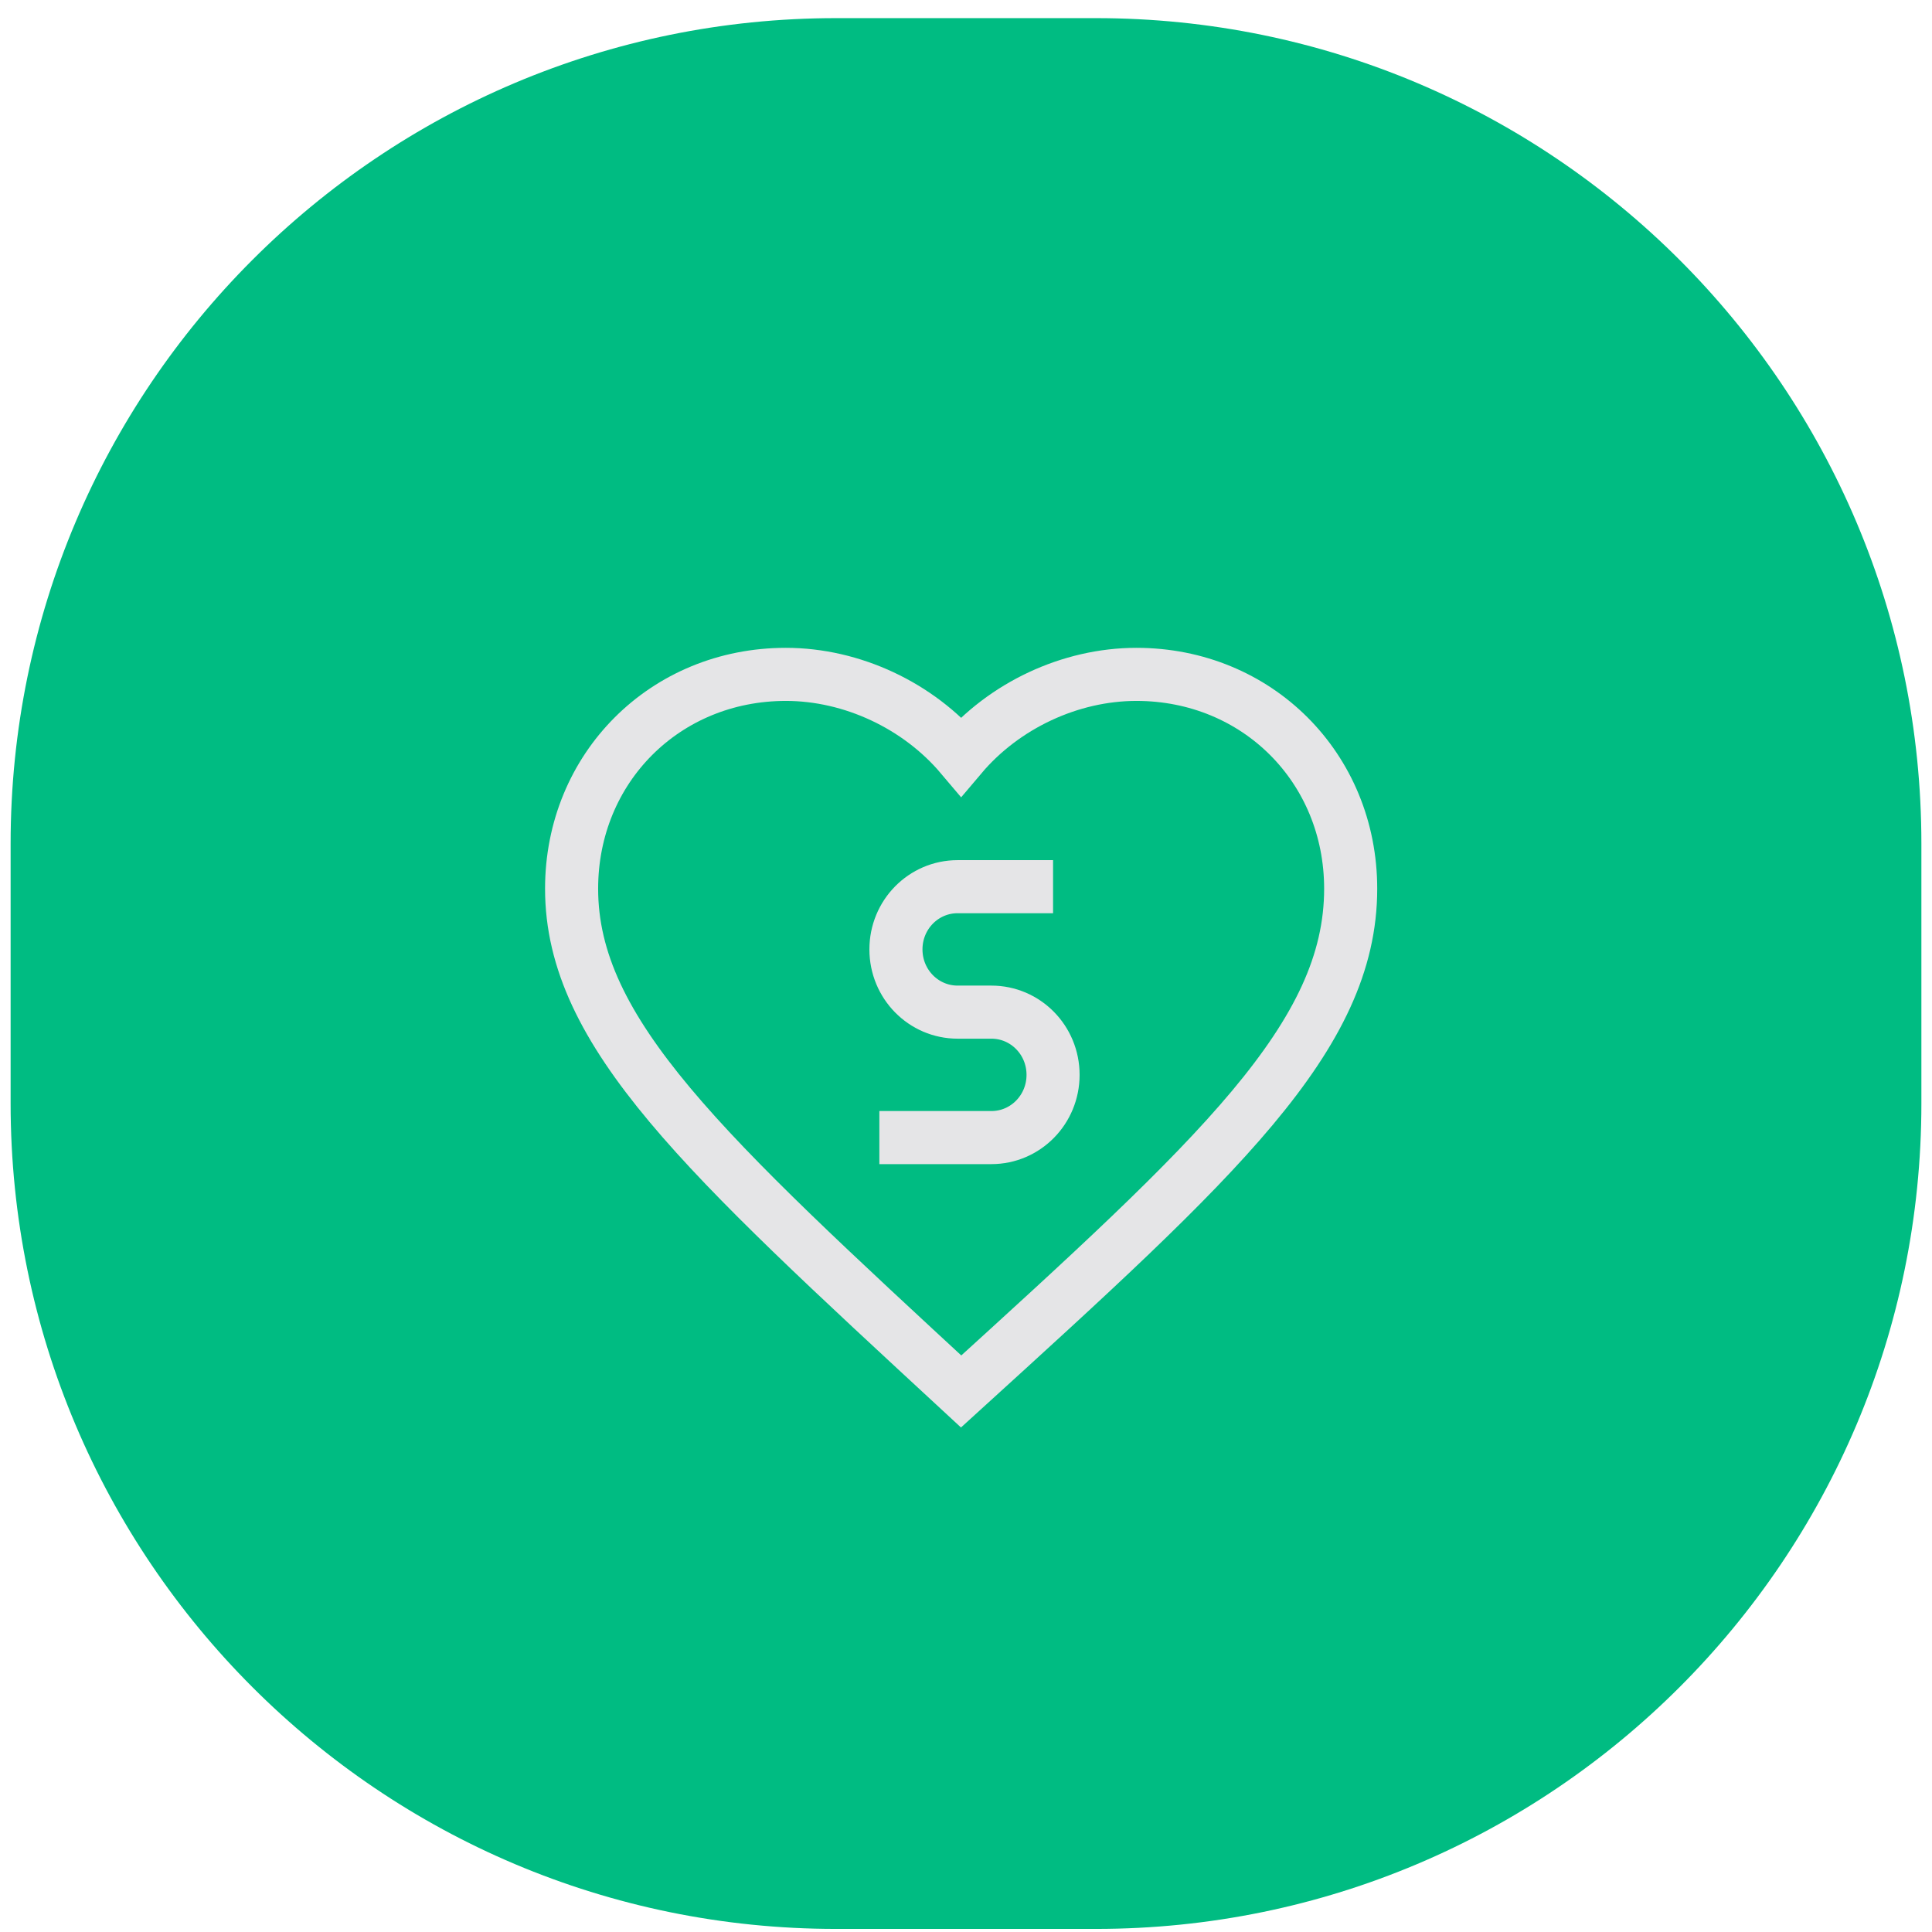
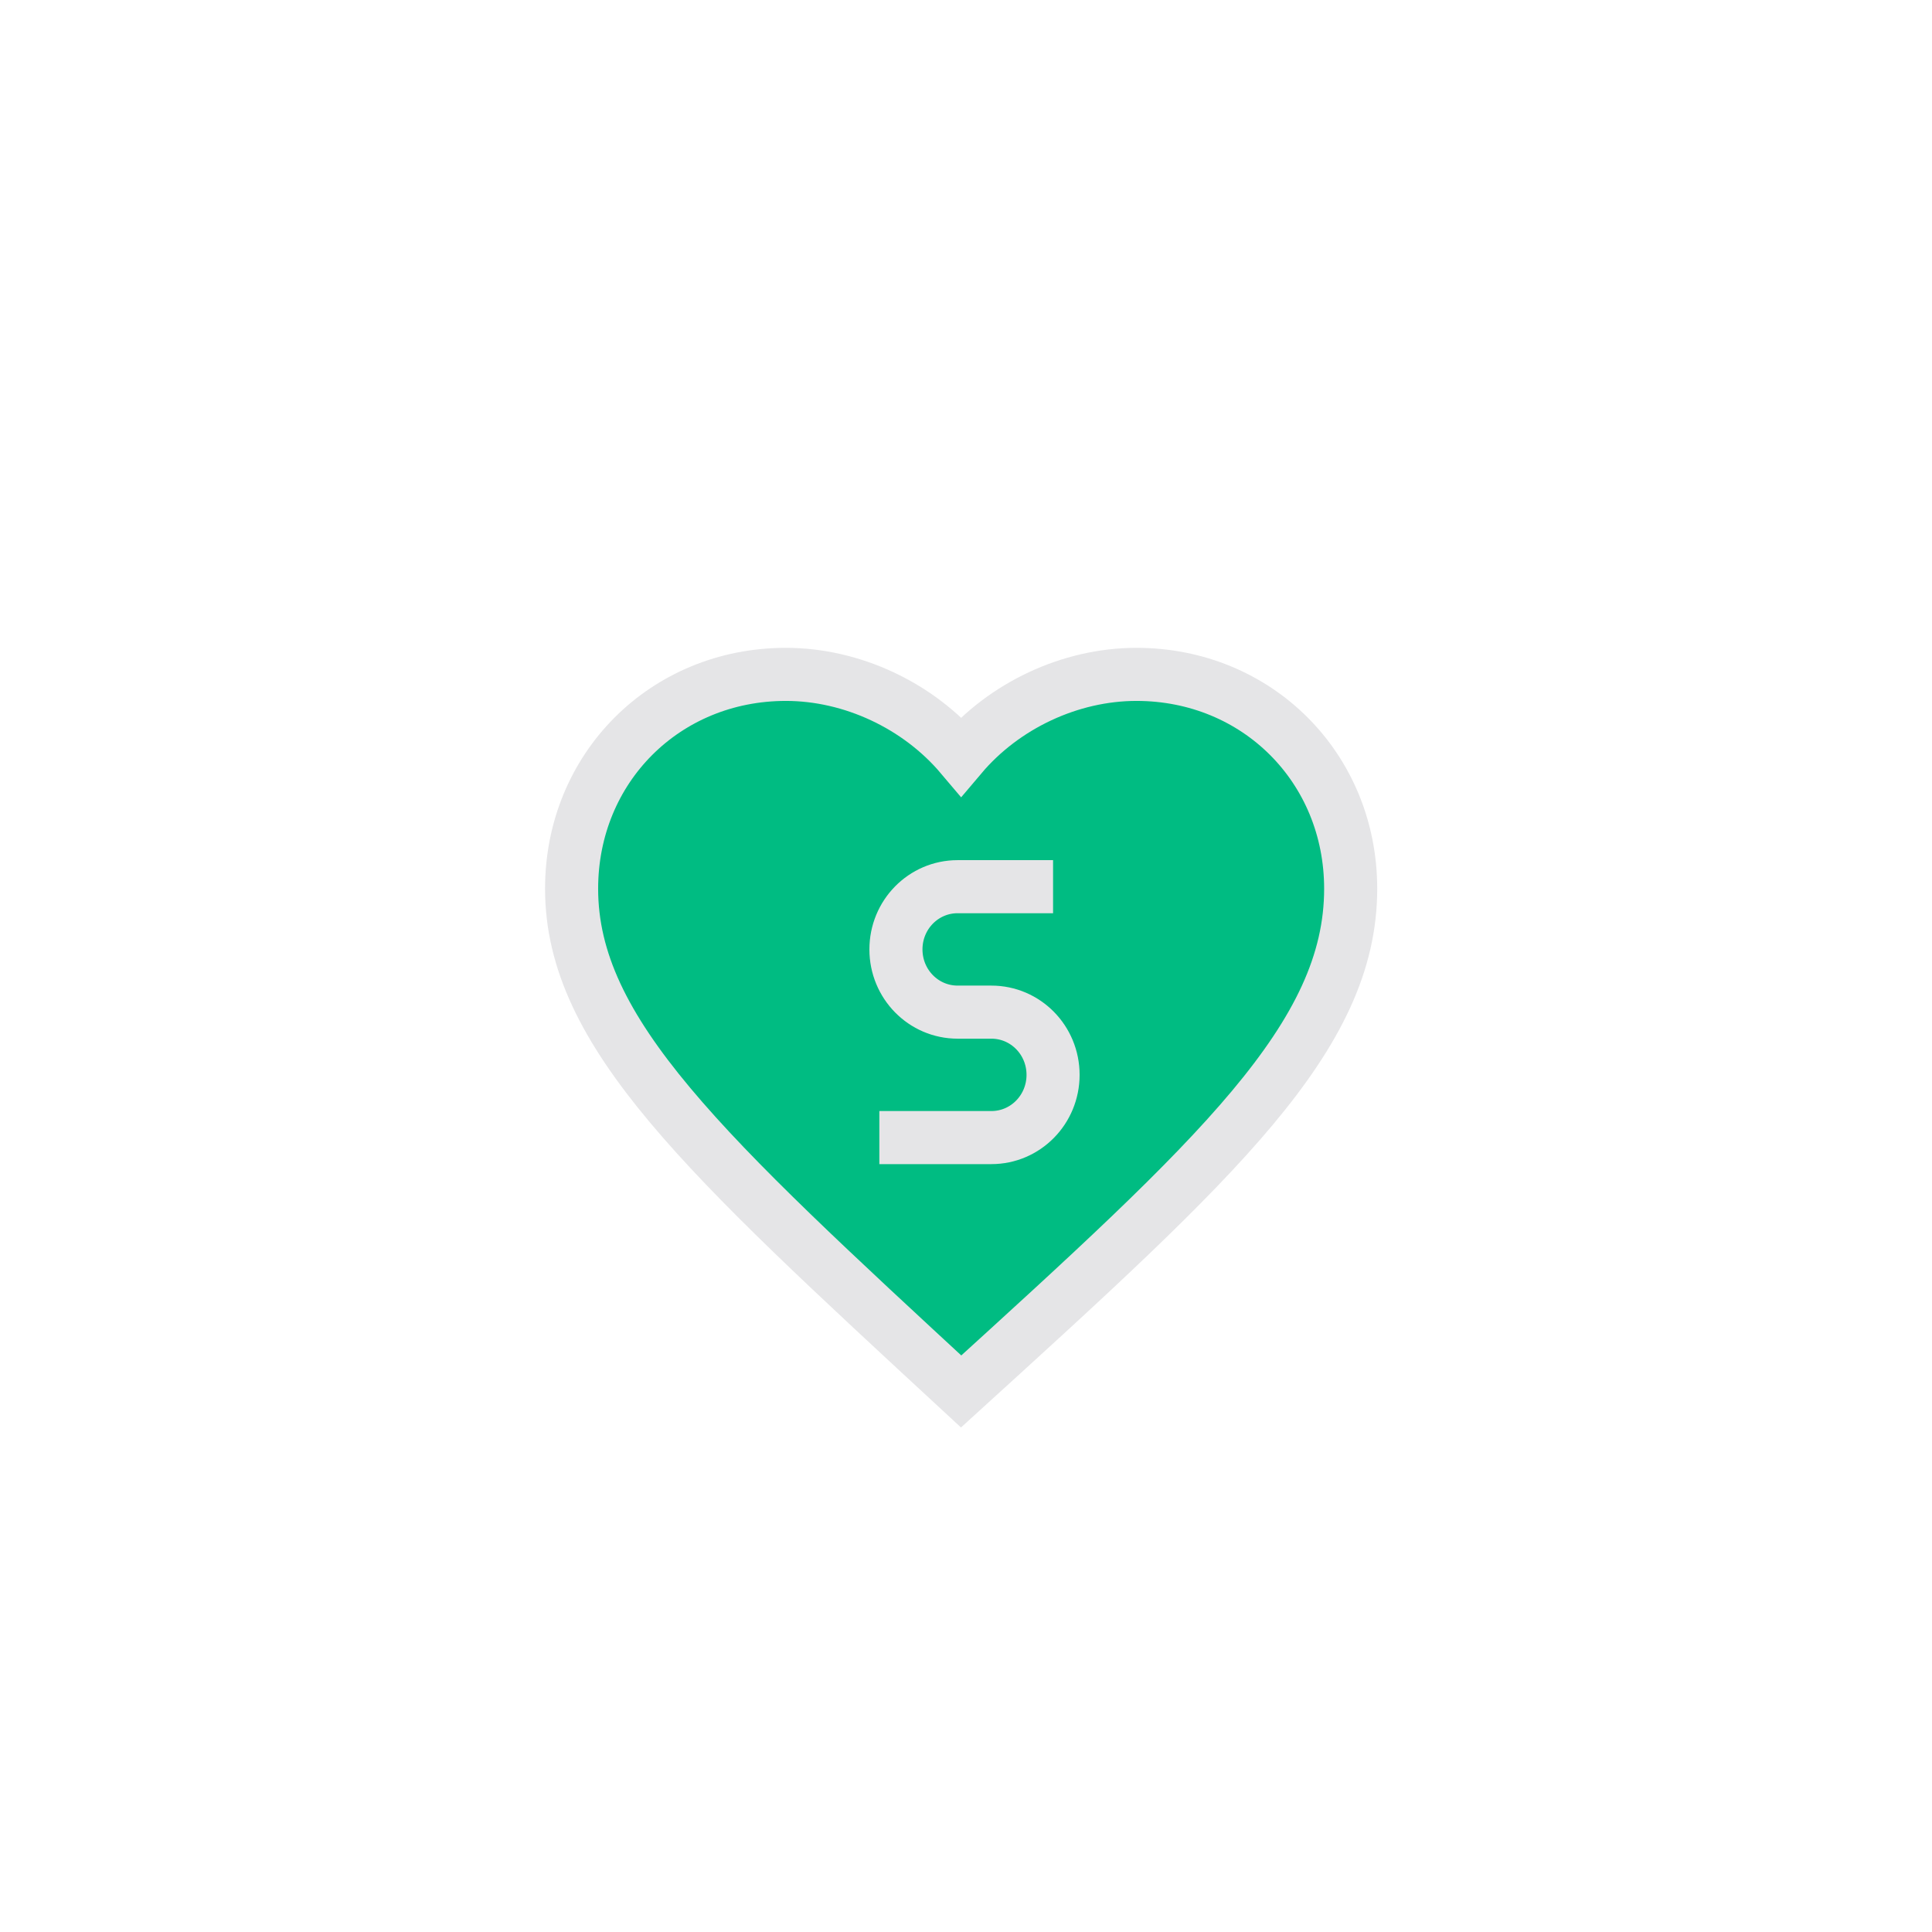
<svg xmlns="http://www.w3.org/2000/svg" width="91" height="91" viewBox="0 0 91 91" fill="none">
-   <path d="M0.5 39.737C0.5 18.263 17.908 0.854 39.382 0.854H51.618C73.092 0.854 90.5 18.263 90.5 39.737V51.972C90.5 73.446 73.092 90.855 51.618 90.855H39.382C17.908 90.855 0.5 73.446 0.5 51.972V39.737Z" fill="#00BC82" />
  <path d="M45.271 65.54C33.161 54.342 26.923 48.652 26.923 41.86C26.923 36.169 31.326 31.764 37.014 31.764C40.134 31.764 43.253 33.232 45.271 35.619C47.289 33.232 50.409 31.764 53.528 31.764C59.216 31.764 63.619 36.169 63.619 41.86C63.619 48.835 57.381 54.526 45.271 65.54Z" fill="#00BC82" stroke="#E5E5E7" stroke-width="2.5" />
  <path d="M49.601 41.764H45.106C43.498 41.764 42.2 43.083 42.2 44.718C42.2 46.353 43.498 47.673 45.106 47.673H46.694C48.303 47.673 49.601 48.992 49.601 50.627C49.601 52.262 48.303 53.582 46.694 53.582H41.419" stroke="#E5E5E7" stroke-width="2.5" />
</svg>